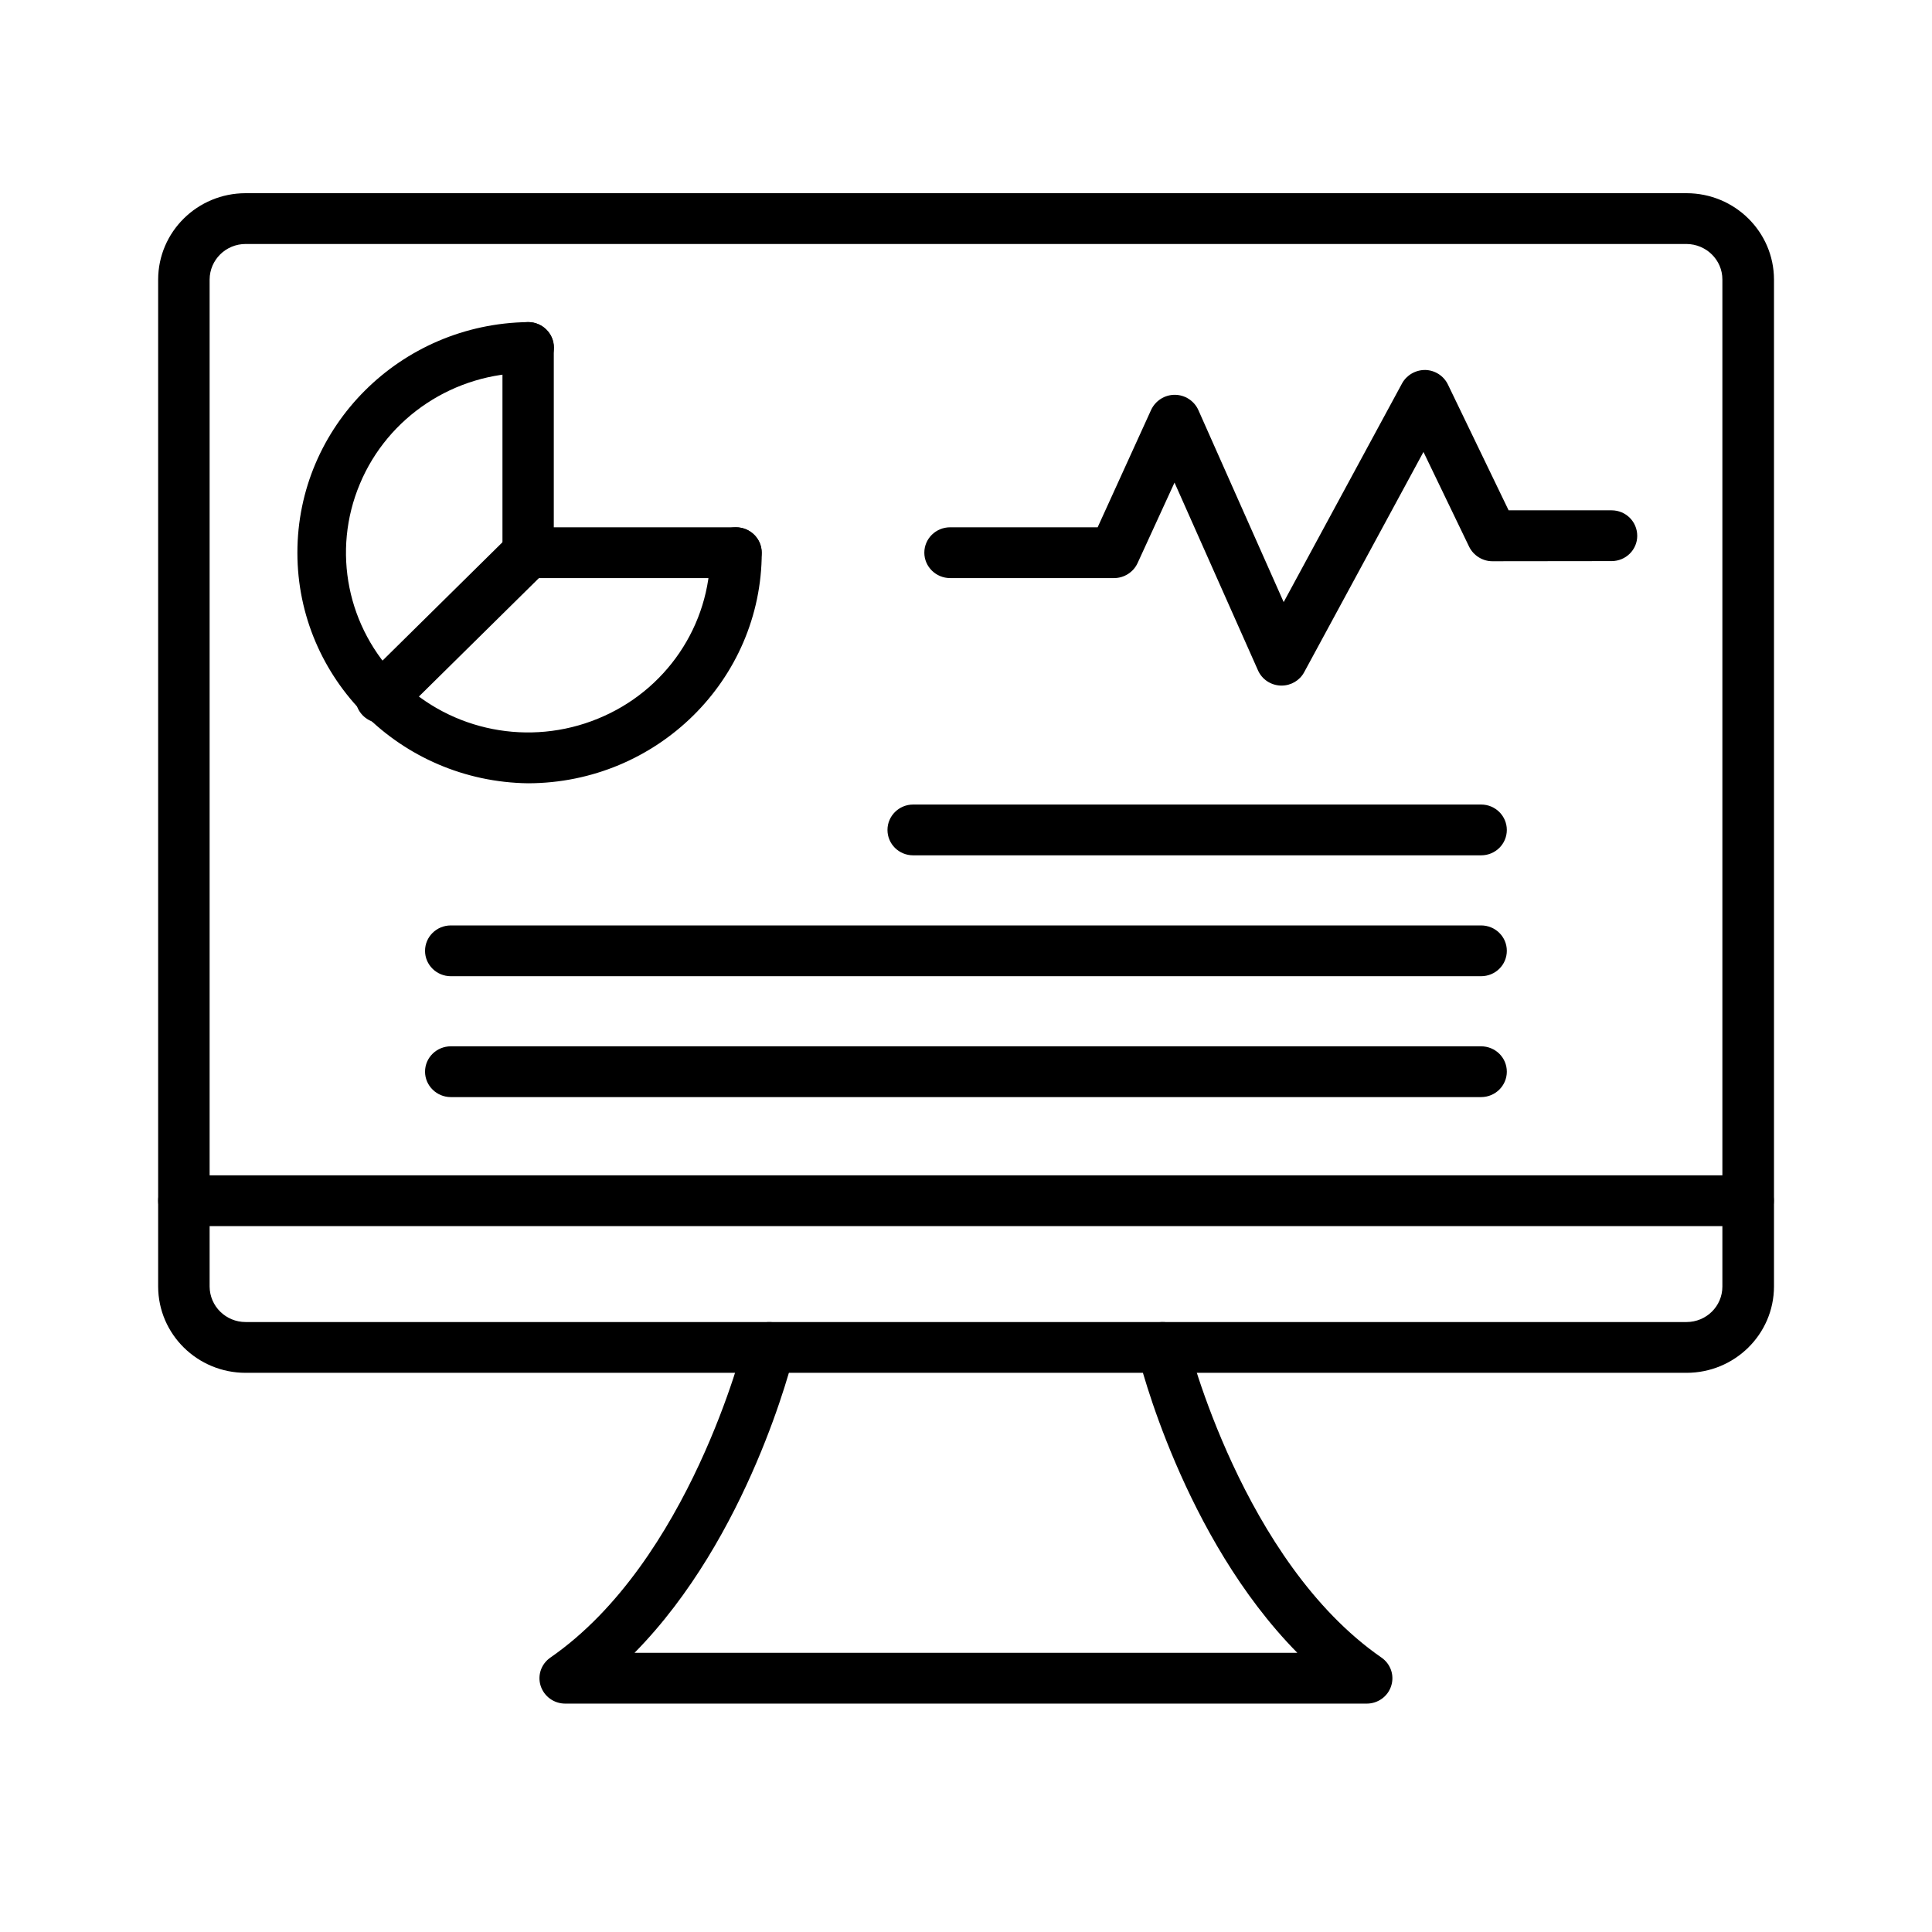
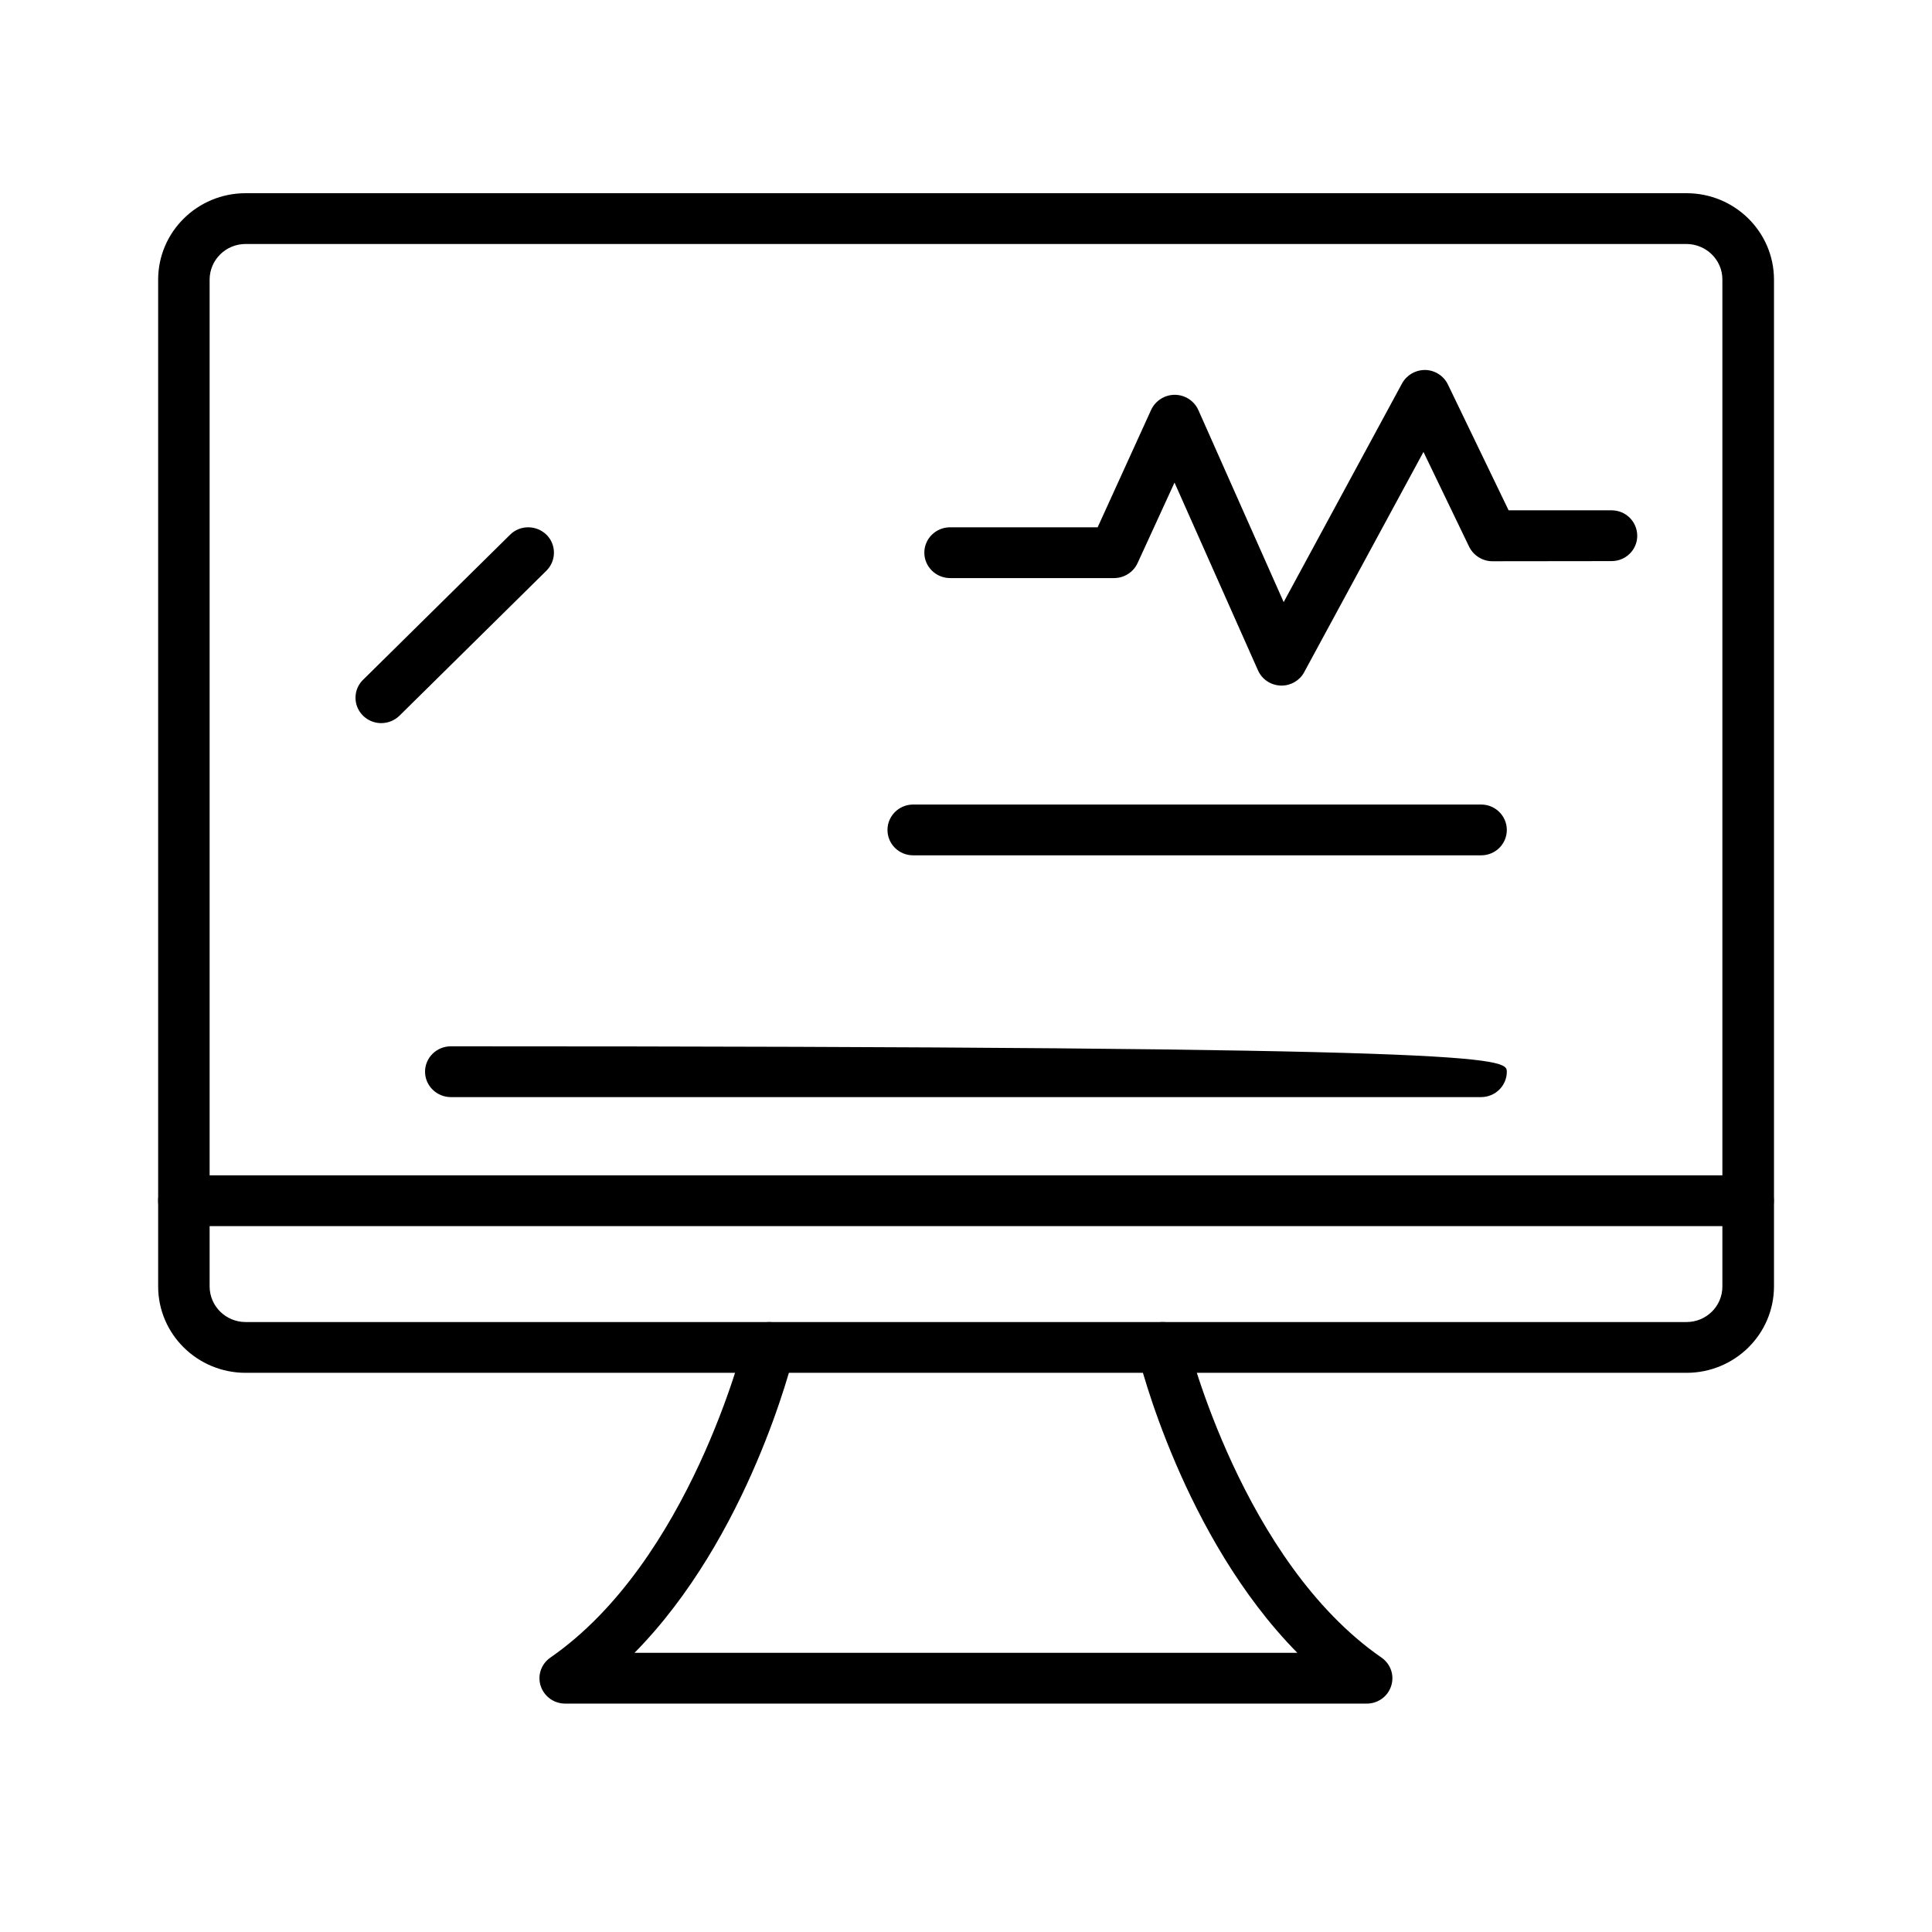
<svg xmlns="http://www.w3.org/2000/svg" width="14" height="14" viewBox="0 0 14 14" fill="none">
  <path d="M12.221 9.948H1.78C1.431 9.948 1.147 9.669 1.146 9.323V2.025C1.147 1.68 1.43 1.4 1.78 1.4H12.221C12.571 1.4 12.854 1.68 12.855 2.025V9.323C12.854 9.669 12.57 9.948 12.221 9.948ZM1.78 1.768C1.636 1.768 1.52 1.883 1.519 2.025V9.323C1.52 9.466 1.637 9.58 1.78 9.58H12.221C12.364 9.58 12.481 9.466 12.481 9.323V2.025C12.481 1.883 12.364 1.769 12.221 1.768H1.78Z" fill="black" />
  <path d="M12.667 8.885H1.332C1.229 8.885 1.146 8.802 1.146 8.701C1.146 8.599 1.229 8.517 1.332 8.517H12.667C12.77 8.517 12.854 8.599 12.854 8.701C12.854 8.802 12.77 8.885 12.667 8.885Z" fill="black" />
  <path d="M9.904 12.345H4.096C4.014 12.345 3.943 12.293 3.918 12.217C3.893 12.14 3.922 12.057 3.989 12.011C4.996 11.313 5.389 9.737 5.393 9.722C5.404 9.674 5.434 9.633 5.476 9.608C5.519 9.582 5.569 9.574 5.617 9.585C5.717 9.609 5.779 9.709 5.755 9.807C5.74 9.868 5.425 11.138 4.598 11.977L9.401 11.977C8.574 11.138 8.258 9.867 8.244 9.808V9.807C8.22 9.709 8.282 9.609 8.382 9.585C8.482 9.562 8.583 9.623 8.606 9.722C8.61 9.737 9.004 11.314 10.01 12.011C10.077 12.057 10.106 12.14 10.081 12.217C10.057 12.293 9.985 12.345 9.904 12.345Z" fill="black" />
  <path d="M10.733 6.198H6.617C6.514 6.198 6.431 6.116 6.431 6.014C6.431 5.913 6.514 5.83 6.617 5.83H10.733C10.836 5.83 10.919 5.913 10.919 6.014C10.919 6.116 10.836 6.198 10.733 6.198Z" fill="black" />
-   <path d="M10.732 7.074H3.267C3.164 7.074 3.08 6.992 3.08 6.89C3.08 6.788 3.164 6.706 3.267 6.706H10.732C10.836 6.706 10.919 6.788 10.919 6.89C10.919 6.992 10.836 7.074 10.732 7.074Z" fill="black" />
-   <path d="M10.732 7.95H3.267C3.164 7.95 3.08 7.867 3.08 7.766C3.08 7.664 3.164 7.582 3.267 7.582H10.732C10.836 7.582 10.919 7.664 10.919 7.766C10.919 7.867 10.836 7.95 10.732 7.95Z" fill="black" />
-   <path d="M3.827 5.676C2.901 5.664 2.155 4.919 2.155 4.005C2.155 3.09 2.901 2.346 3.827 2.334C3.93 2.334 4.014 2.417 4.014 2.518C4.014 2.62 3.93 2.702 3.827 2.702C3.293 2.702 2.812 3.019 2.608 3.506C2.403 3.993 2.516 4.553 2.894 4.926C3.271 5.299 3.839 5.41 4.332 5.208C4.826 5.007 5.147 4.532 5.147 4.005C5.147 3.903 5.23 3.821 5.333 3.821C5.436 3.821 5.52 3.903 5.52 4.005C5.519 4.927 4.761 5.674 3.827 5.676Z" fill="black" />
+   <path d="M10.732 7.95H3.267C3.164 7.95 3.08 7.867 3.08 7.766C3.08 7.664 3.164 7.582 3.267 7.582C10.836 7.582 10.919 7.664 10.919 7.766C10.919 7.867 10.836 7.95 10.732 7.95Z" fill="black" />
  <path d="M2.762 5.24C2.687 5.24 2.619 5.195 2.59 5.126C2.562 5.058 2.577 4.978 2.631 4.926L3.696 3.875C3.768 3.803 3.886 3.803 3.96 3.875C4.032 3.946 4.032 4.063 3.96 4.135L2.895 5.186C2.859 5.221 2.812 5.24 2.762 5.24Z" fill="black" />
-   <path d="M5.333 4.189H3.827C3.724 4.189 3.641 4.106 3.641 4.005V2.518C3.641 2.417 3.724 2.334 3.827 2.334C3.93 2.334 4.013 2.417 4.013 2.518V3.821H5.333C5.436 3.821 5.519 3.903 5.519 4.005C5.519 4.106 5.436 4.189 5.333 4.189Z" fill="black" />
  <path d="M9.287 4.968H9.28C9.208 4.965 9.145 4.923 9.116 4.858L8.511 3.497L8.243 4.081C8.213 4.146 8.146 4.189 8.073 4.189H6.885C6.782 4.189 6.698 4.106 6.698 4.005C6.698 3.903 6.782 3.821 6.885 3.821H7.954L8.342 2.969C8.373 2.904 8.439 2.861 8.512 2.861H8.513C8.587 2.861 8.654 2.905 8.684 2.972L9.302 4.363L10.16 2.778H10.16C10.193 2.718 10.258 2.68 10.329 2.681C10.399 2.683 10.462 2.724 10.492 2.786L10.932 3.698H11.678C11.781 3.698 11.864 3.78 11.864 3.883C11.864 3.984 11.781 4.066 11.678 4.066L10.814 4.067C10.743 4.067 10.677 4.025 10.646 3.962L10.315 3.275L9.45 4.872V4.872C9.418 4.931 9.355 4.968 9.287 4.968Z" fill="black" />
</svg>